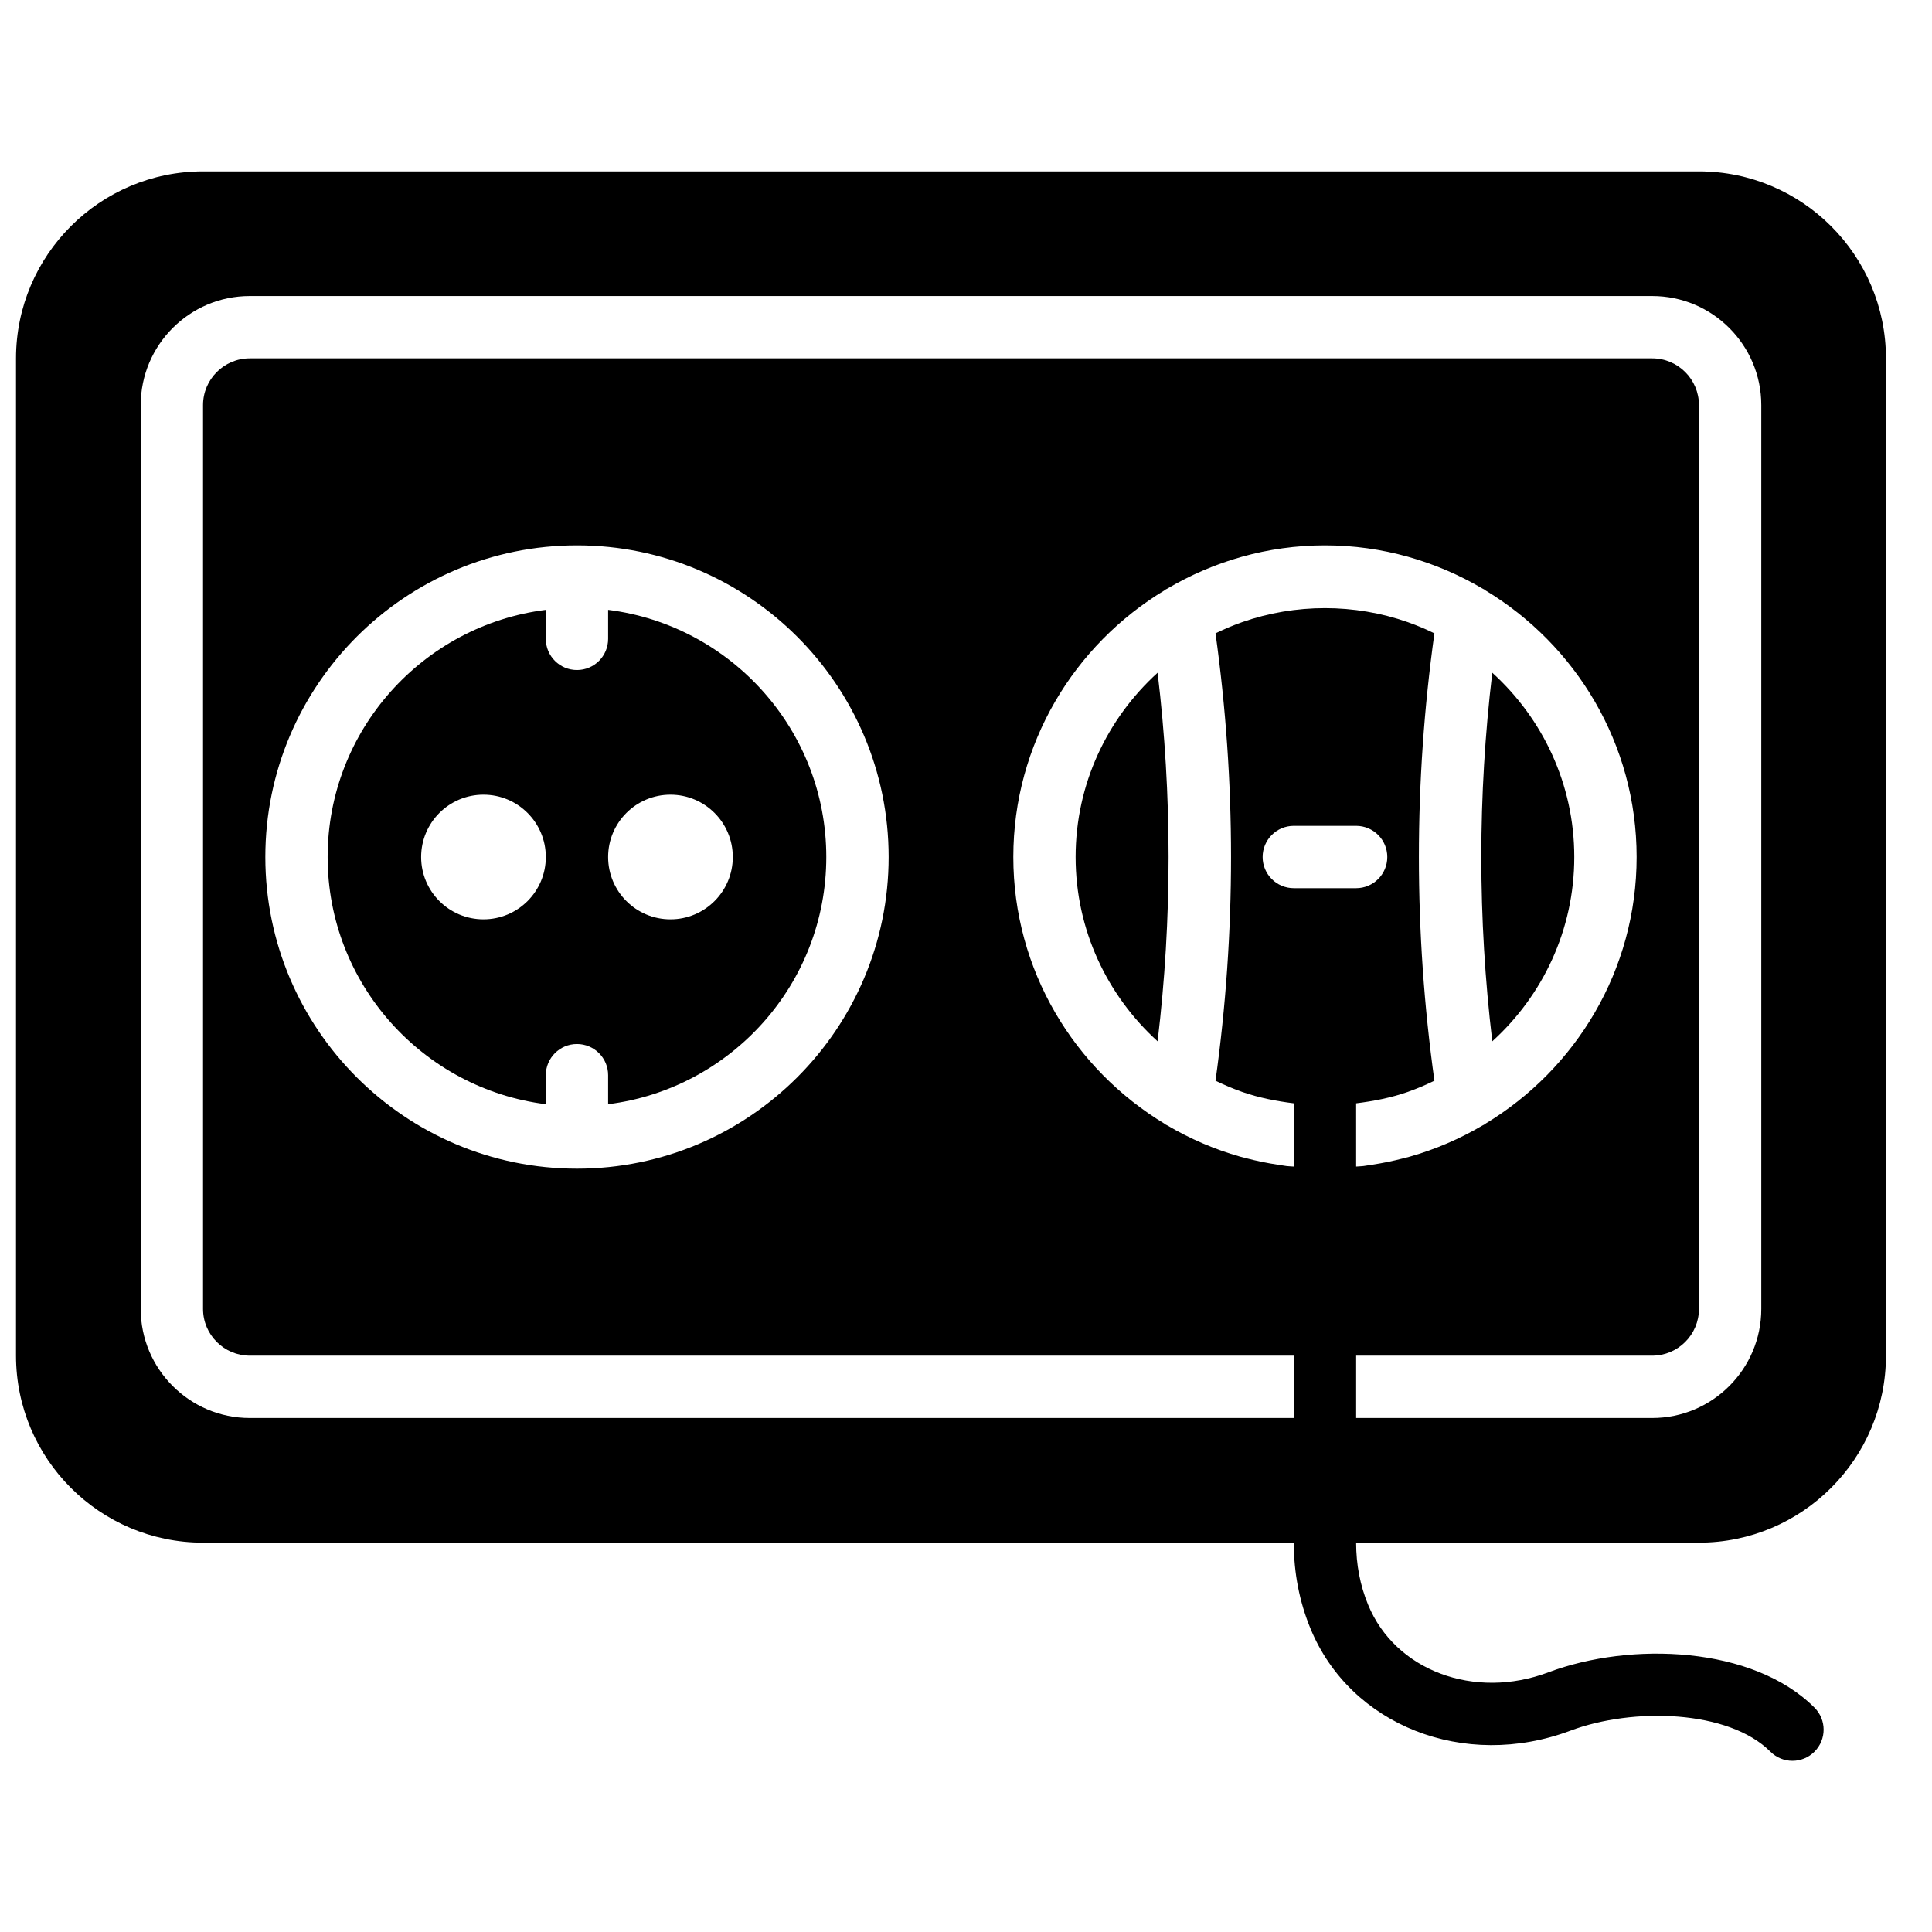
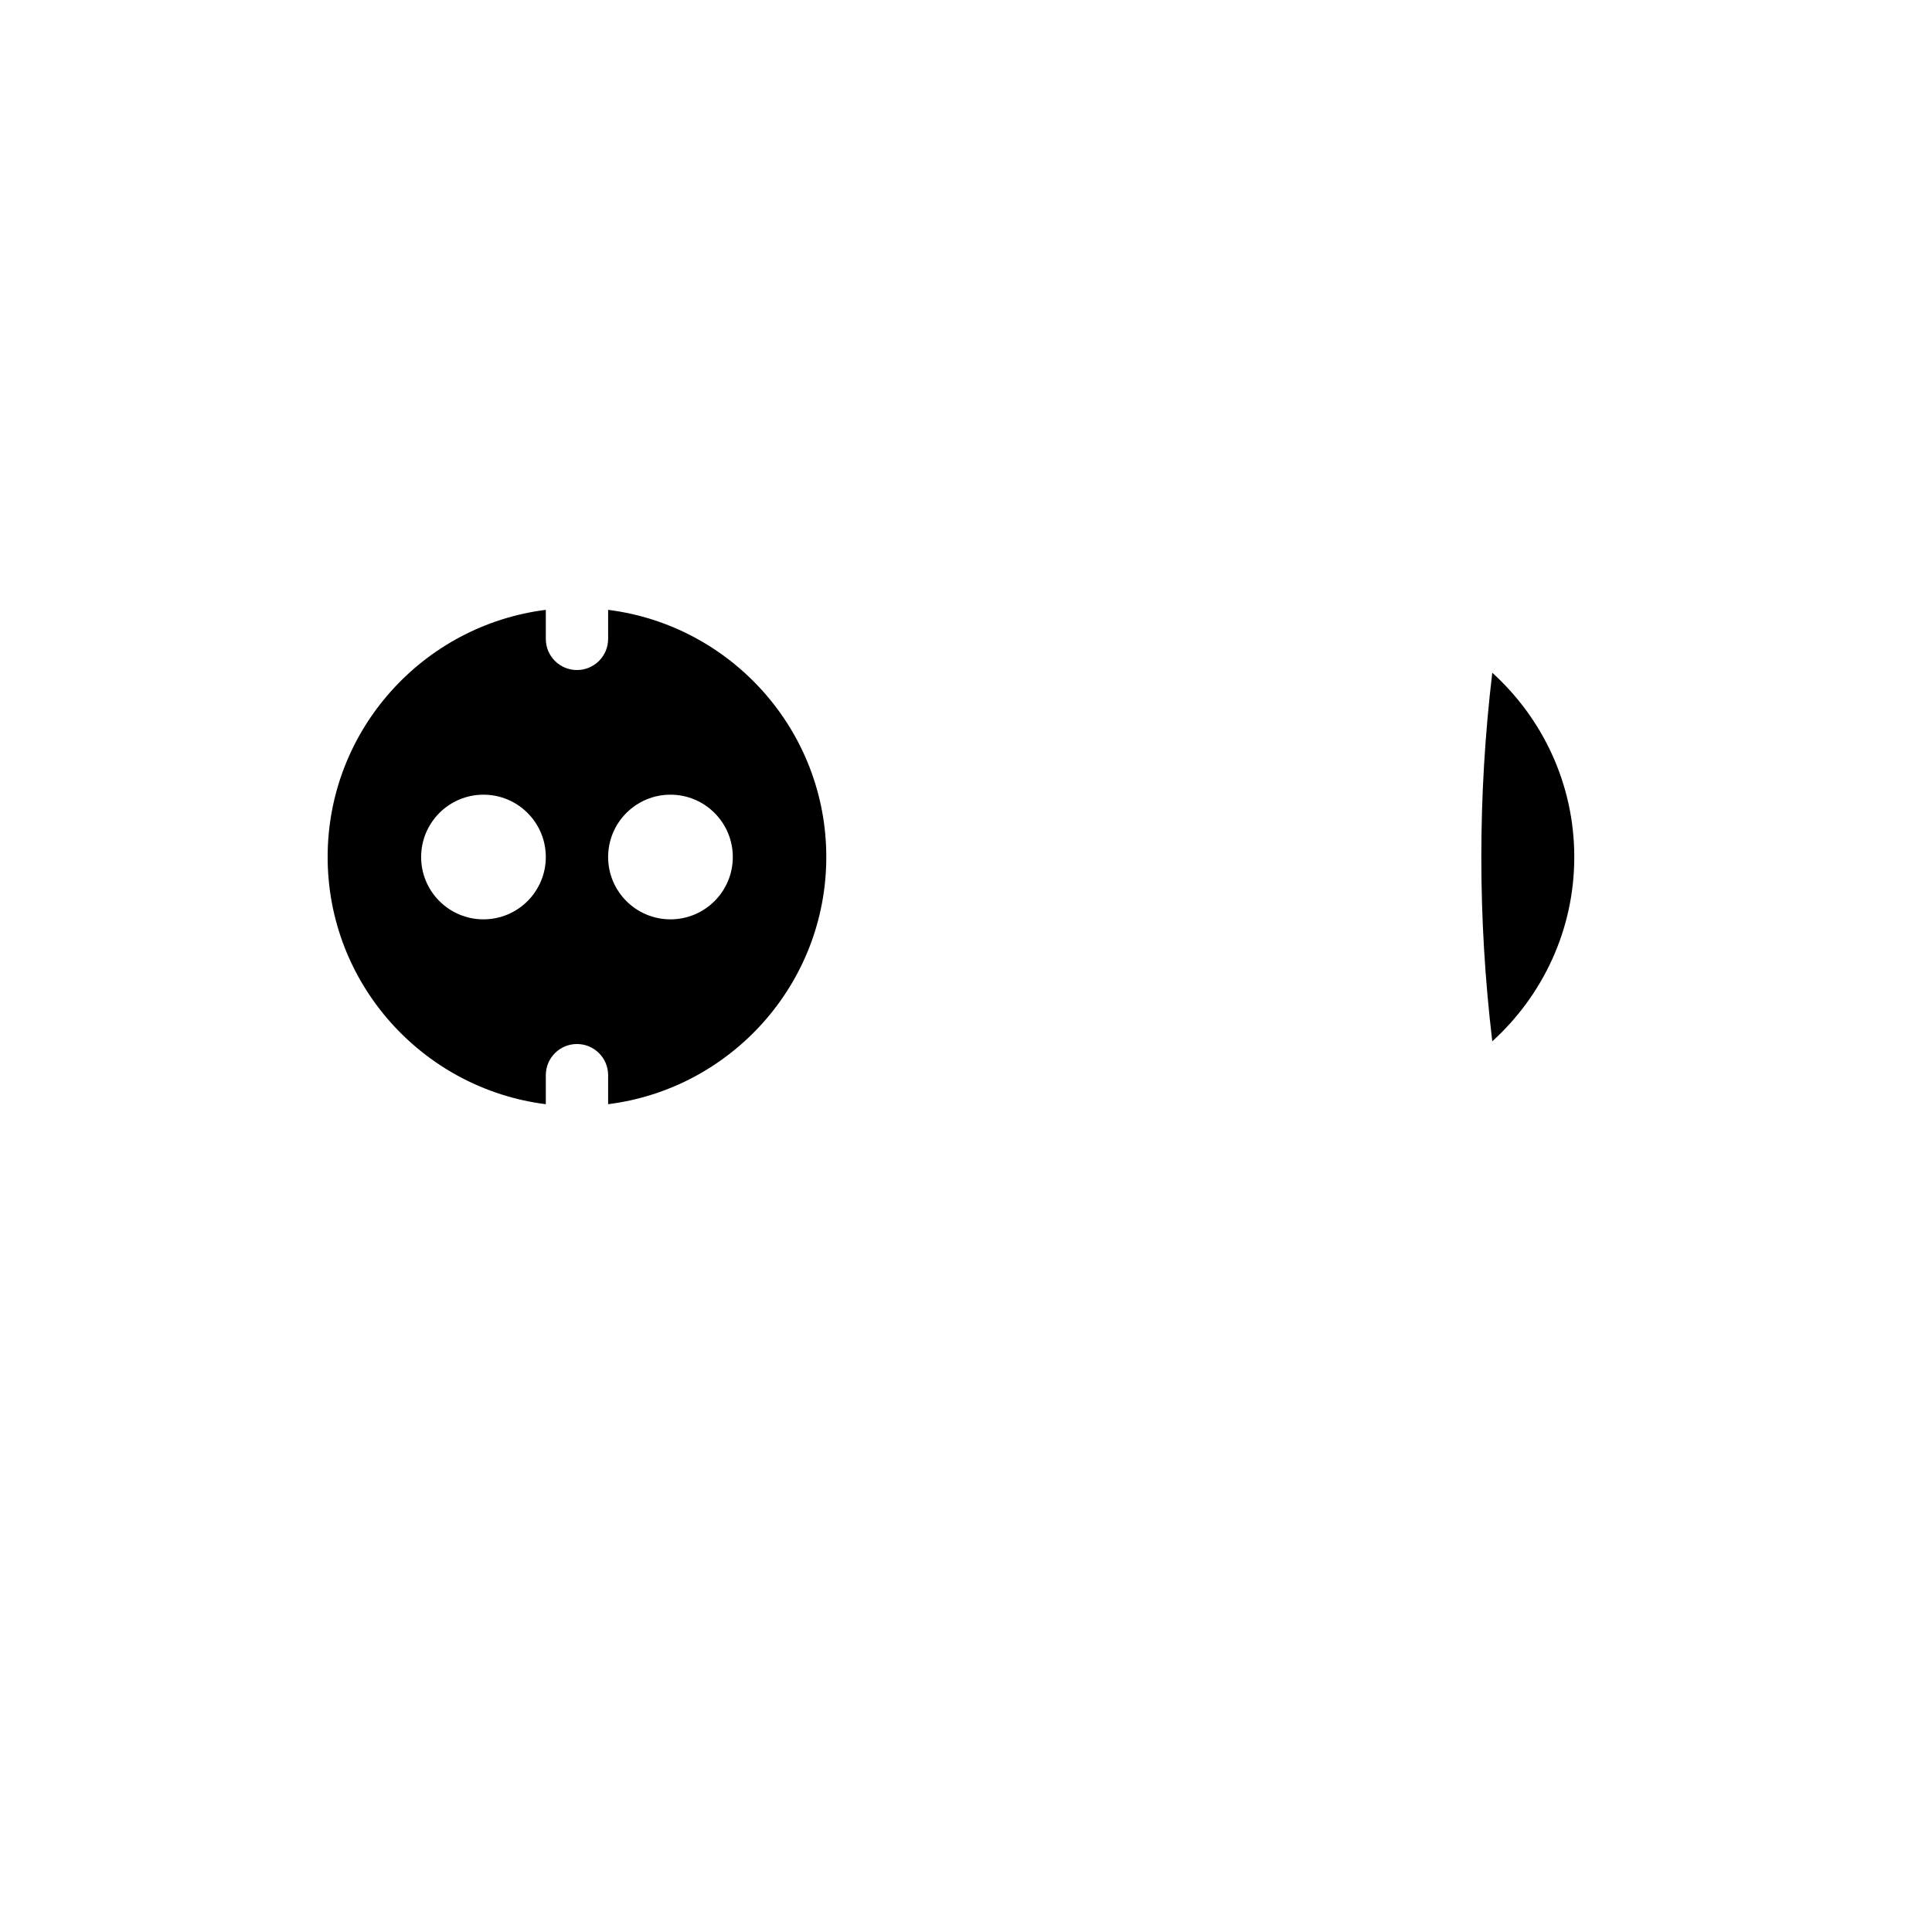
<svg xmlns="http://www.w3.org/2000/svg" width="800px" height="800px" version="1.1" viewBox="144 144 512 512">
  <defs>
    <clipPath id="a">
-       <path d="m148.09 189h495.91v422h-495.91z" />
-     </clipPath>
+       </clipPath>
  </defs>
-   <path d="m429.05 371.12c0 19.359 8.418 36.746 21.73 48.836 3.875-32.469 3.875-65.207 0-97.672-13.312 12.09-21.73 29.477-21.73 48.836" fill-rule="evenodd" />
  <path d="m321.68 354.6c9.125 0 16.52 7.402 16.52 16.52 0 9.117-7.394 16.516-16.52 16.516s-16.52-7.398-16.52-16.516c0-9.117 7.394-16.52 16.52-16.52m-49.555 33.035c-9.125 0-16.52-7.398-16.52-16.516 0-9.117 7.394-16.52 16.52-16.52s16.52 7.402 16.52 16.52c0 9.117-7.394 16.516-16.52 16.516m16.52-74.332v-7.688c-32.543 4.09-57.816 31.871-57.816 65.504 0 33.629 25.273 61.414 57.816 65.504v-7.691c0-4.566 3.699-8.258 8.258-8.258s8.258 3.691 8.258 8.258v7.691c32.543-4.09 57.816-31.875 57.816-65.504 0-33.633-25.273-61.414-57.816-65.504v7.688c0 4.57-3.699 8.262-8.258 8.262s-8.258-3.691-8.258-8.262" fill-rule="evenodd" />
  <path d="m561.2 371.12c0-19.359-8.414-36.746-21.73-48.836-3.871 32.465-3.871 65.203 0 97.672 13.316-12.09 21.73-29.477 21.73-48.836" fill-rule="evenodd" />
  <g clip-path="url(#a)">
-     <path d="m379.5 371.12c0 45.539-37.051 82.59-82.59 82.59-45.543 0-82.594-37.051-82.594-82.59 0-45.543 37.051-82.594 82.594-82.594 45.539 0 82.59 37.051 82.59 82.594zm123.89 65.27c4.641-0.578 9.25-1.469 13.676-3.019 0.105-0.043 0.215-0.074 0.312-0.117 2.199-0.785 4.356-1.691 6.469-2.719 0.098-0.047 0.199-0.09 0.289-0.141-5.484-39.371-5.484-79.18 0-118.55-0.09-0.051-0.191-0.09-0.289-0.141-2.113-1.023-4.269-1.934-6.469-2.715-0.098-0.043-0.207-0.074-0.312-0.117-14.105-4.949-29.766-4.949-43.871 0-0.109 0.043-0.215 0.074-0.316 0.117-2.195 0.781-4.352 1.691-6.465 2.715-0.102 0.051-0.199 0.09-0.289 0.141 5.484 39.371 5.484 79.18 0 118.55 0.09 0.051 0.188 0.094 0.289 0.141 2.113 1.027 4.269 1.934 6.465 2.719 0.102 0.043 0.207 0.074 0.316 0.117 4.426 1.551 9.035 2.441 13.676 3.019v16.762c-0.629-0.066-1.281-0.051-1.898-0.133-0.785-0.102-1.547-0.234-2.324-0.355-2.84-0.43-5.633-1.008-8.371-1.719-0.531-0.148-1.066-0.266-1.598-0.414-6.844-1.941-13.312-4.738-19.316-8.281-0.156-0.094-0.332-0.148-0.488-0.25-0.082-0.051-0.141-0.133-0.223-0.18-23.984-14.473-40.113-40.703-40.113-70.699 0-30 16.121-56.23 40.113-70.699 0.082-0.051 0.141-0.133 0.223-0.184 0.148-0.09 0.316-0.148 0.465-0.238 12.281-7.242 26.535-11.473 41.789-11.473s29.512 4.231 41.793 11.473c0.148 0.09 0.312 0.148 0.461 0.238 0.082 0.051 0.141 0.133 0.223 0.184 23.996 14.469 40.117 40.699 40.117 70.699 0 29.996-16.133 56.227-40.117 70.699-0.082 0.047-0.141 0.129-0.223 0.18-0.156 0.102-0.328 0.156-0.484 0.25-6.008 3.543-12.473 6.34-19.32 8.281-0.527 0.148-1.066 0.266-1.594 0.414-2.742 0.711-5.535 1.289-8.375 1.719-0.777 0.121-1.535 0.254-2.32 0.355-0.621 0.082-1.273 0.066-1.898 0.133zm-16.52-57.012c-4.559 0-8.258-3.691-8.258-8.258s3.699-8.262 8.258-8.262h16.52c4.559 0 8.258 3.695 8.258 8.262s-3.699 8.258-8.258 8.258zm123.89 111.5c0 15.941-12.965 28.906-28.906 28.906h-78.461v-16.52h78.461c6.828 0 12.387-5.559 12.387-12.387v-239.52c0-6.832-5.559-12.391-12.387-12.391h-371.66c-6.828 0-12.387 5.559-12.387 12.391v239.52c0 6.828 5.559 12.387 12.387 12.387h276.68v16.52h-276.68c-15.938 0-28.906-12.965-28.906-28.906v-239.52c0-15.941 12.969-28.906 28.906-28.906h371.66c15.941 0 28.906 12.965 28.906 28.906zm-16.52-301.46h-396.44c-27.332 0-49.555 22.227-49.555 49.555v264.29c0 27.332 22.223 49.555 49.555 49.555h289.07c0 7.981 1.484 15.629 4.41 22.738 10.57 25.738 40.816 37.629 68.891 27.09 16.648-6.25 41.93-5.508 53.008 5.566 1.609 1.613 3.723 2.422 5.836 2.422 2.117 0 4.231-0.809 5.84-2.422 3.231-3.227 3.231-8.449 0-11.676-16.312-16.312-48.66-17.551-70.5-9.359-19.648 7.402-40.633-0.477-47.793-17.906-2.109-5.102-3.172-10.645-3.172-16.453h90.848c27.332 0 49.559-22.223 49.559-49.555v-264.29c0-27.328-22.227-49.555-49.559-49.555z" fill-rule="evenodd" />
-   </g>
+     </g>
</svg>